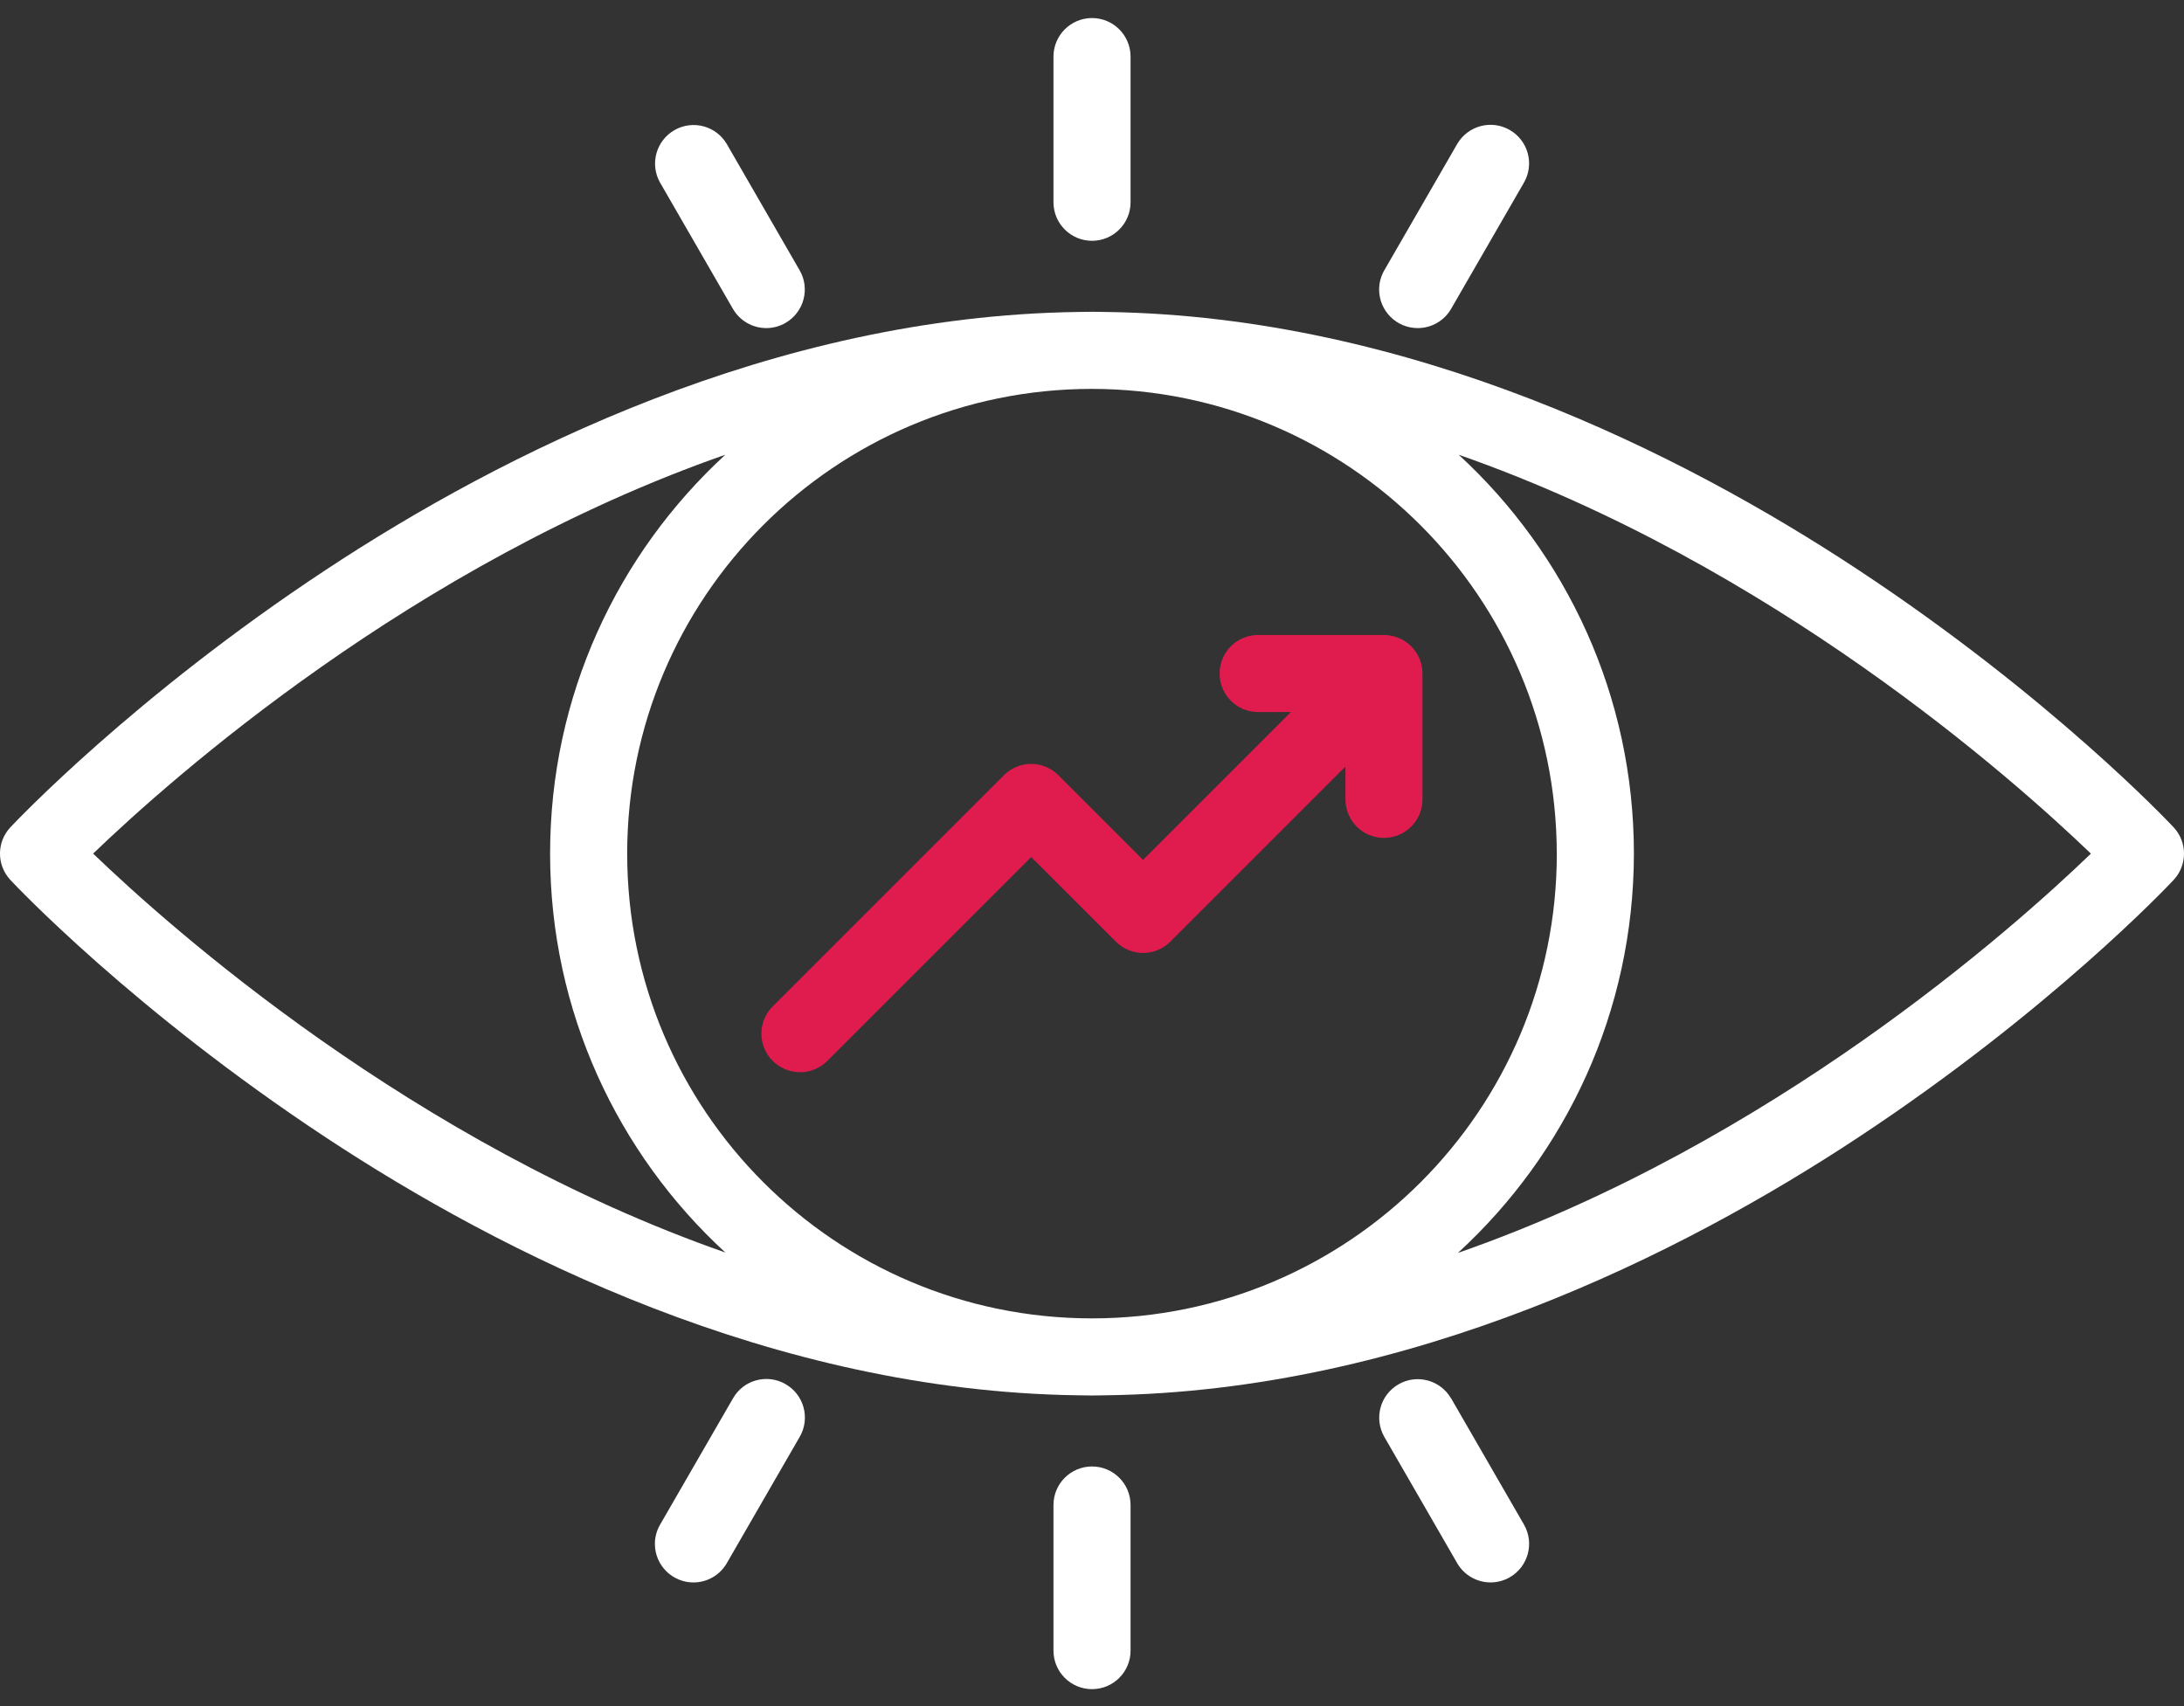
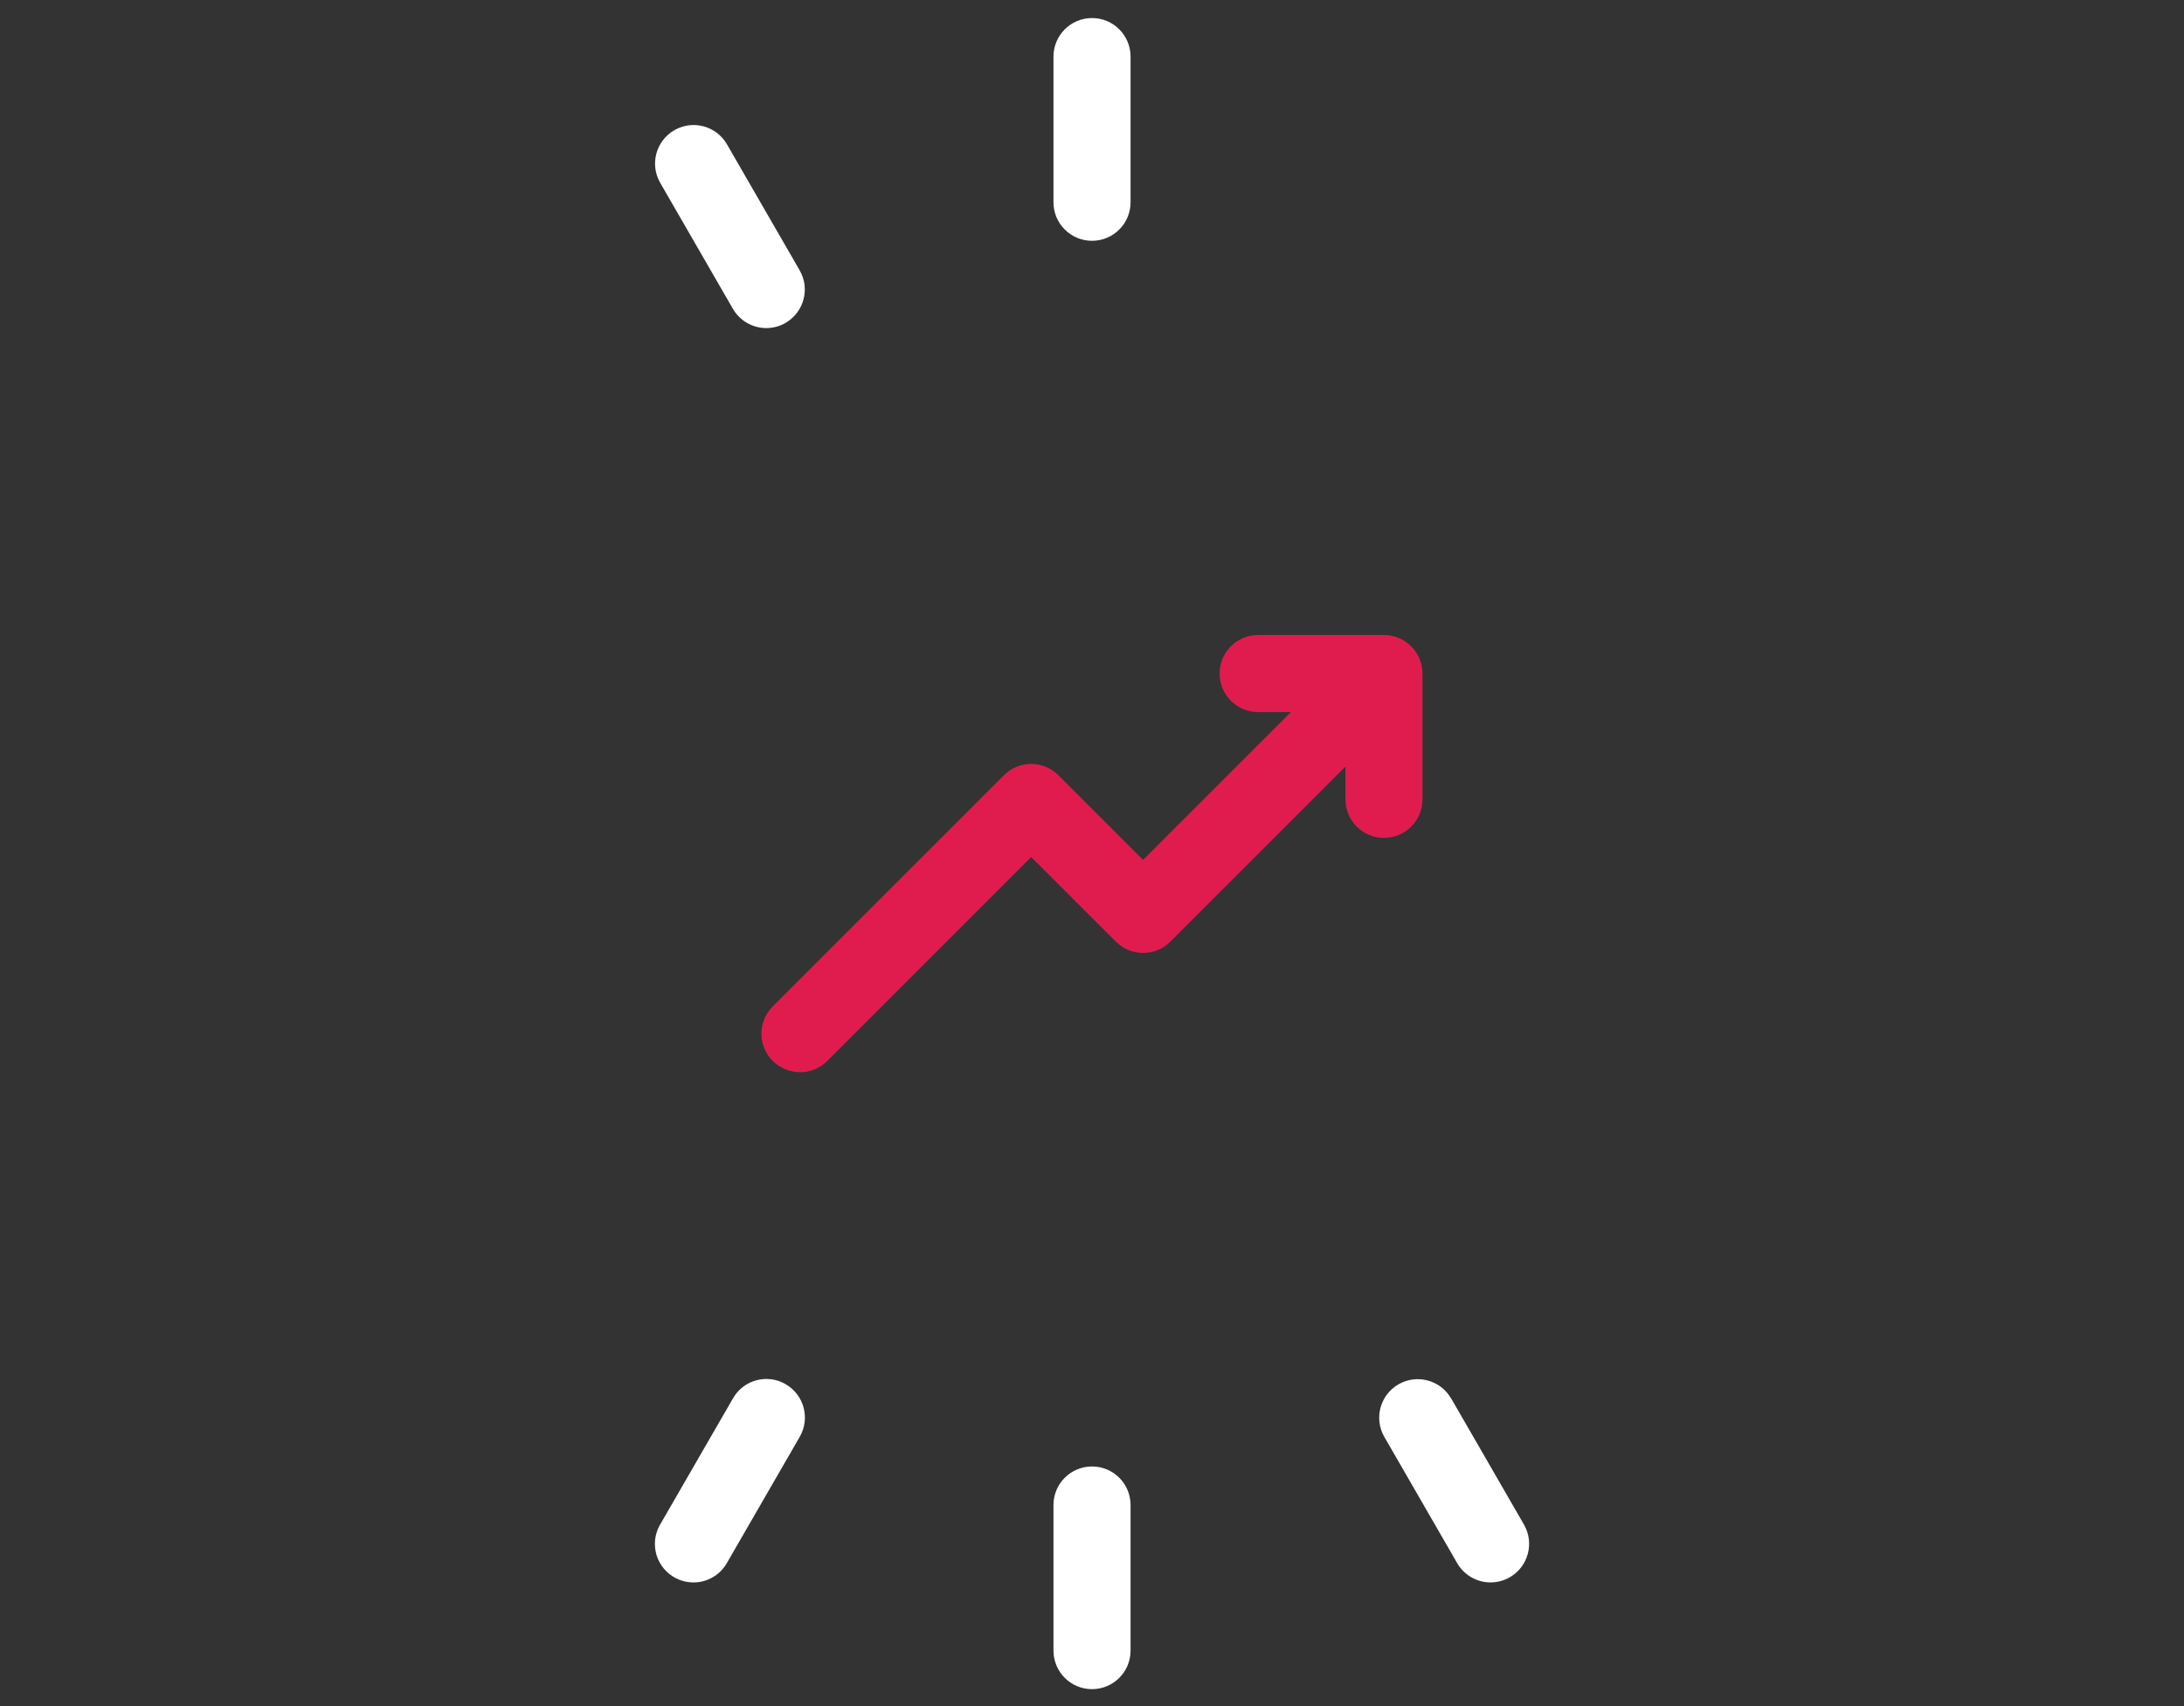
<svg xmlns="http://www.w3.org/2000/svg" width="64" height="50" viewBox="0 0 64 50" fill="none">
  <rect x="0" y="0" width="64" height="50" fill="#333333" stroke="none" />
-   <path d="M63.695 24.244C63.551 24.09 60.085 20.417 54.452 16.699C49.309 13.304 41.346 9.271 32.434 9.143C32.29 9.139 32.146 9.137 32.001 9.137C32.001 9.137 31.999 9.137 31.996 9.137C31.853 9.137 31.71 9.139 31.568 9.143C22.656 9.271 14.694 13.304 9.55 16.699C3.917 20.417 0.451 24.09 0.305 24.244C-0.102 24.679 -0.102 25.355 0.305 25.789C0.449 25.944 3.915 29.617 9.549 33.335C14.691 36.73 22.655 40.763 31.567 40.891C31.711 40.895 31.856 40.897 32 40.897C32.138 40.897 32.276 40.895 32.414 40.891C41.334 40.769 49.305 36.732 54.452 33.335C60.085 29.617 63.551 25.945 63.695 25.789C64.102 25.355 64.102 24.679 63.695 24.244ZM45.621 25.016C45.621 32.537 39.526 38.633 32.006 38.637C32.004 38.637 32.002 38.637 32 38.637C24.478 38.637 18.381 32.539 18.379 25.017C18.379 17.496 24.477 11.397 31.999 11.397C39.518 11.406 45.611 17.498 45.62 25.017L45.621 25.016ZM2.729 25.016C5.006 22.825 12.081 16.532 21.256 13.326C18.099 16.228 16.12 20.391 16.12 25.016C16.12 29.642 18.099 33.806 21.256 36.707C12.081 33.499 5.006 27.206 2.729 25.016ZM42.722 36.719C45.888 33.817 47.874 29.649 47.88 25.017C47.88 20.392 45.902 16.229 42.746 13.327C51.92 16.534 58.997 22.829 61.272 25.017C58.995 27.211 51.915 33.516 42.722 36.719Z" fill="white" />
  <path d="M32.001 7.057C32.624 7.057 33.13 6.552 33.13 5.928V1.659C33.13 1.035 32.624 0.529 32.001 0.529C31.377 0.529 30.871 1.035 30.871 1.659V5.928C30.871 6.552 31.377 7.057 32.001 7.057Z" fill="white" />
  <path d="M21.477 9.05C21.679 9.4 22.052 9.615 22.456 9.615C22.654 9.615 22.849 9.562 23.019 9.463C23.559 9.151 23.745 8.46 23.432 7.92L21.299 4.223C20.986 3.689 20.304 3.506 19.767 3.812C19.225 4.121 19.035 4.81 19.343 5.352L21.476 9.049L21.477 9.05Z" fill="white" />
  <path d="M23.016 40.561C22.474 40.252 21.784 40.441 21.477 40.985L19.343 44.682C19.244 44.854 19.191 45.048 19.191 45.245C19.191 45.869 19.696 46.375 20.32 46.376C20.724 46.376 21.096 46.161 21.298 45.811L23.432 42.114C23.432 42.114 23.437 42.105 23.439 42.102C23.748 41.56 23.558 40.869 23.015 40.562L23.016 40.561Z" fill="white" />
  <path d="M32.001 42.977C31.377 42.977 30.871 43.482 30.871 44.106V48.374C30.871 48.998 31.377 49.503 32.001 49.503C32.624 49.503 33.13 48.998 33.13 48.374V44.106C33.13 43.482 32.624 42.977 32.001 42.977Z" fill="white" />
  <path d="M42.523 40.984C42.211 40.443 41.52 40.258 40.981 40.57C40.44 40.882 40.256 41.572 40.568 42.113L42.701 45.81C42.903 46.16 43.276 46.375 43.68 46.375C43.879 46.375 44.073 46.322 44.245 46.223C44.785 45.91 44.97 45.22 44.658 44.679L42.525 40.983L42.523 40.984Z" fill="white" />
-   <path d="M41.544 9.615C41.948 9.615 42.322 9.401 42.524 9.05L44.657 5.353C44.969 4.813 44.784 4.122 44.243 3.81C43.702 3.497 43.012 3.683 42.699 4.224L40.566 7.921C40.467 8.093 40.414 8.287 40.414 8.484C40.414 9.108 40.919 9.614 41.542 9.615H41.544Z" fill="white" />
  <path d="M23.444 31.424C23.744 31.424 24.032 31.305 24.242 31.093L30.218 25.117L32.699 27.596C32.911 27.809 33.199 27.928 33.497 27.928C33.797 27.928 34.084 27.809 34.296 27.596L39.427 22.466V23.427C39.427 24.05 39.933 24.556 40.556 24.556C41.18 24.556 41.684 24.05 41.684 23.427V19.758C41.689 19.463 41.58 19.166 41.354 18.941C41.25 18.837 41.131 18.759 41.004 18.704C41.001 18.703 40.997 18.701 40.993 18.699C40.965 18.688 40.937 18.678 40.909 18.668C40.901 18.665 40.895 18.663 40.888 18.66C40.86 18.652 40.831 18.645 40.803 18.639C40.796 18.638 40.787 18.635 40.78 18.633C40.747 18.627 40.716 18.621 40.683 18.618C40.678 18.618 40.674 18.616 40.669 18.615C40.63 18.611 40.591 18.609 40.553 18.609H36.868C36.244 18.609 35.739 19.115 35.739 19.738C35.739 20.362 36.244 20.868 36.868 20.868H37.828L33.496 25.2L31.015 22.719C30.803 22.507 30.516 22.387 30.217 22.387C29.917 22.387 29.63 22.507 29.419 22.719L22.644 29.494C22.432 29.706 22.312 29.993 22.312 30.292C22.312 30.916 22.818 31.421 23.442 31.421L23.444 31.424Z" fill="#E01C4E" />
</svg>